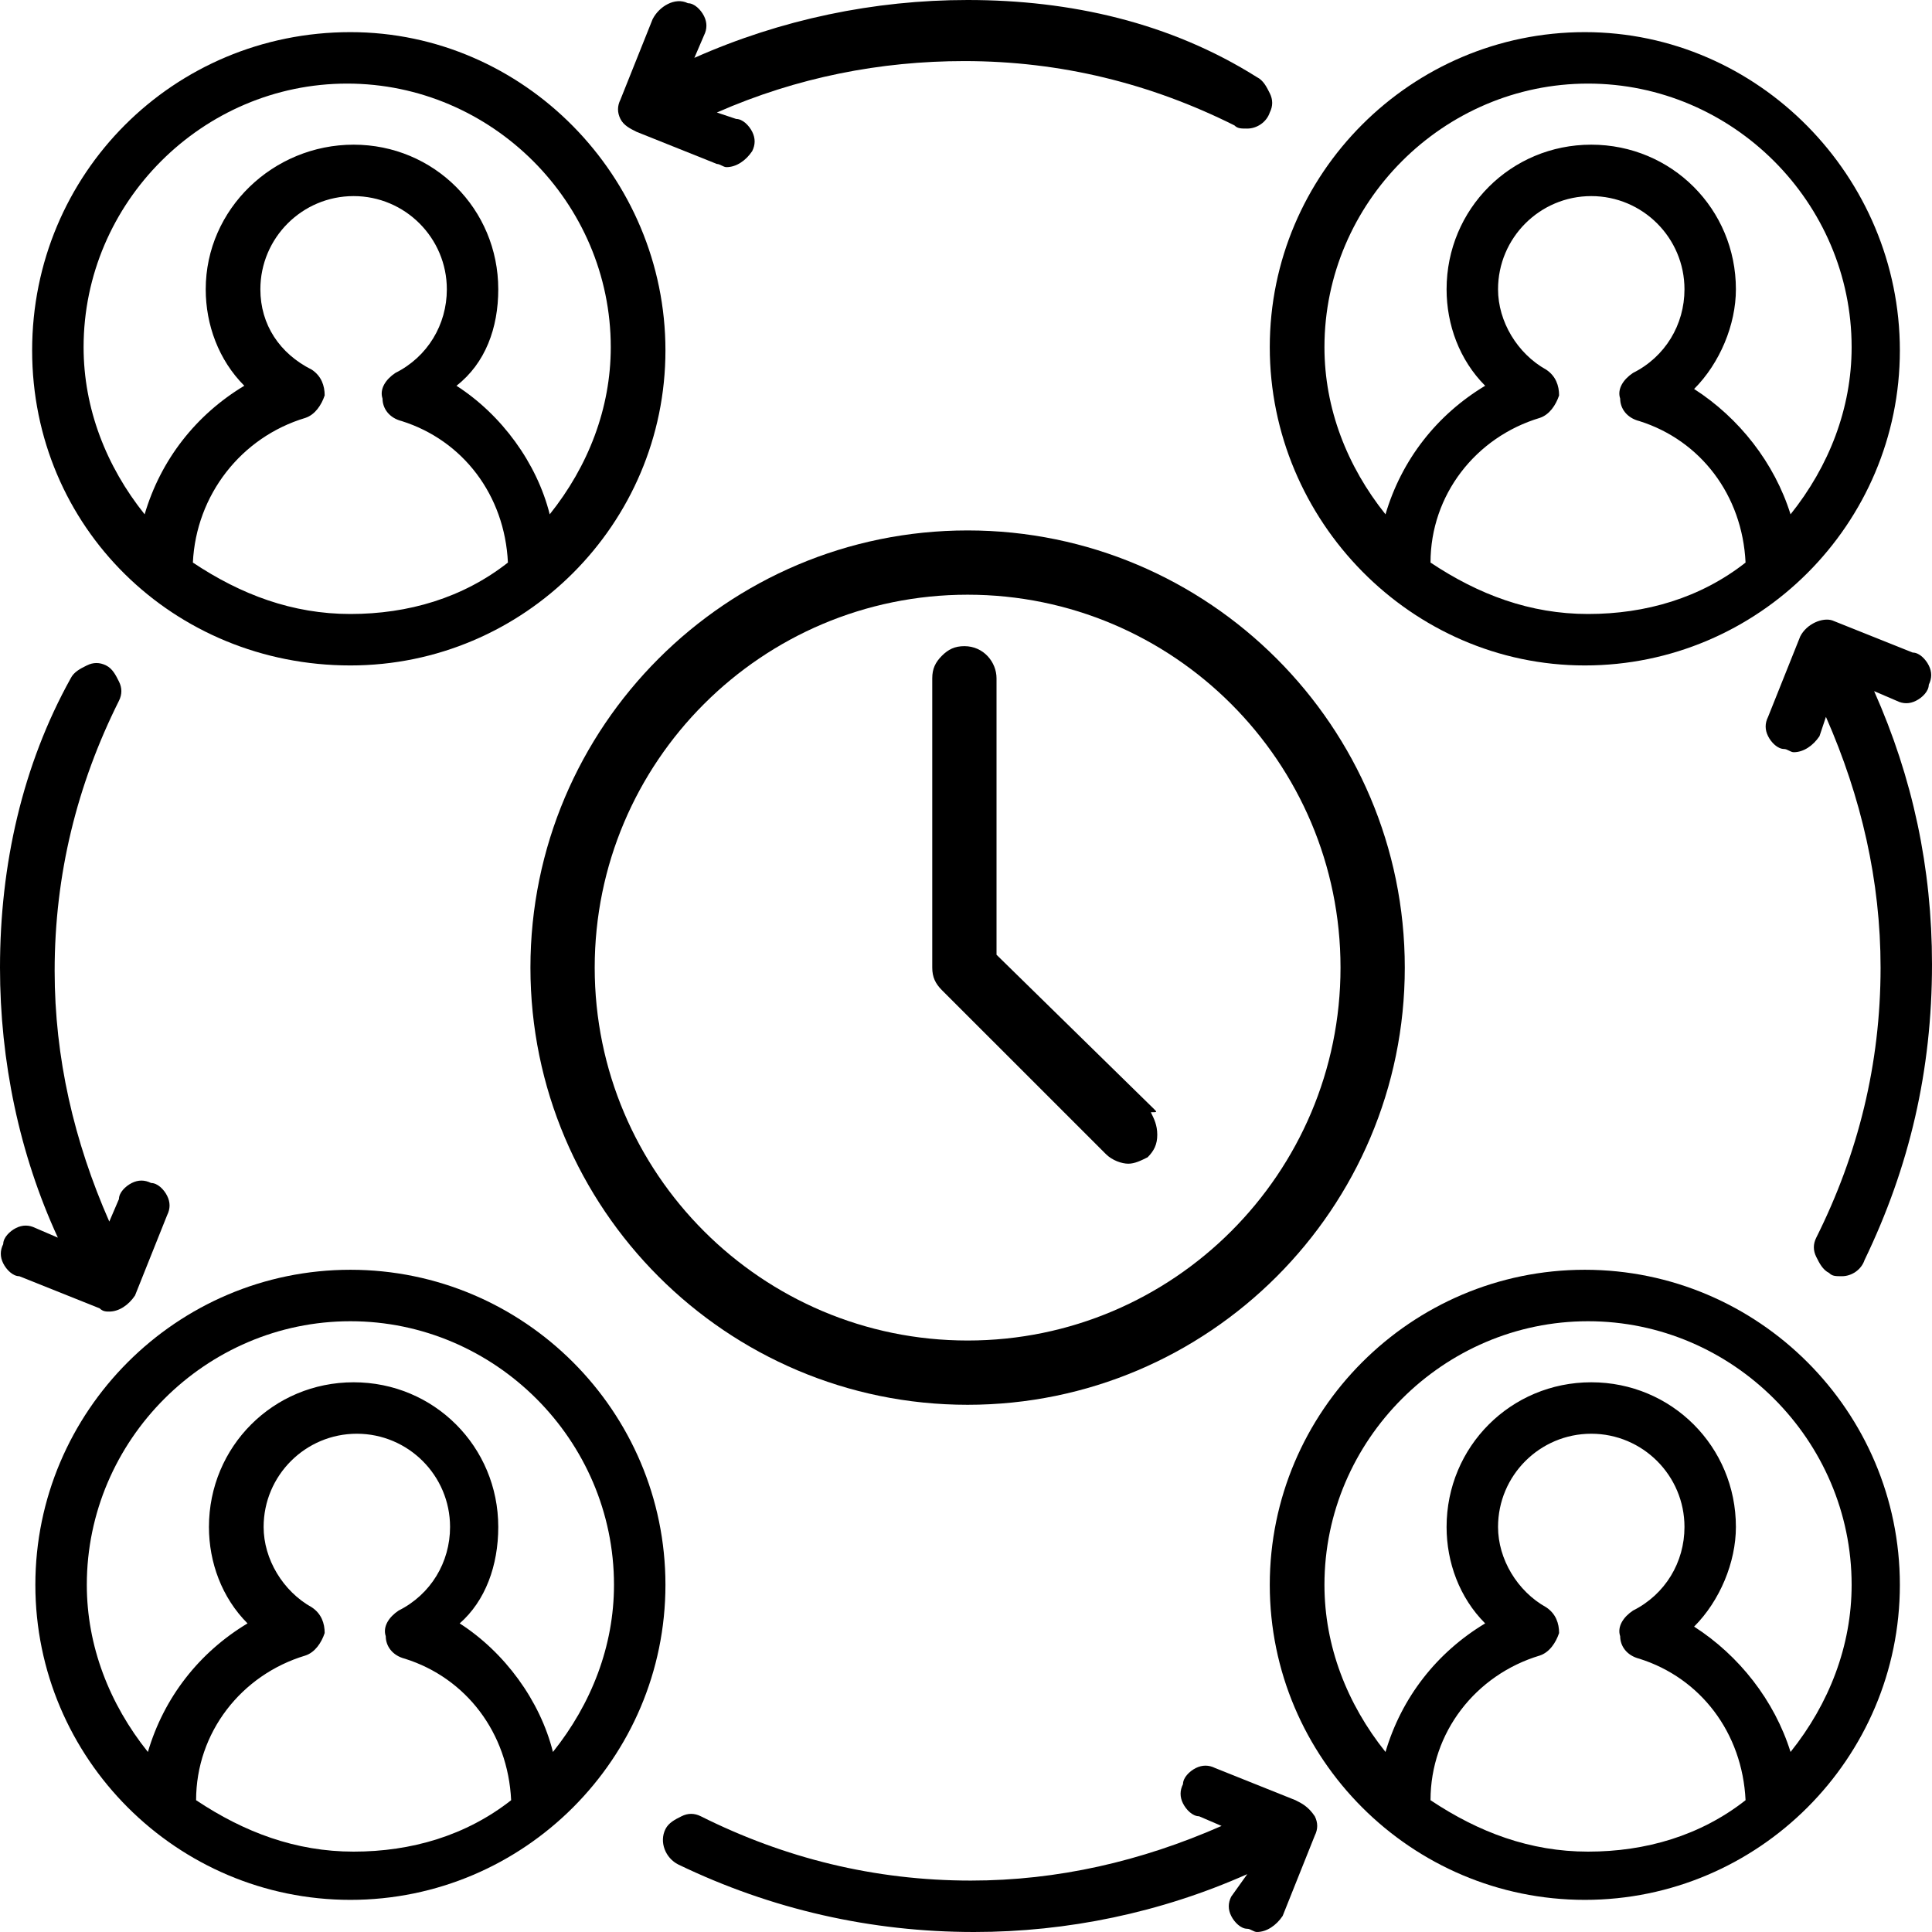
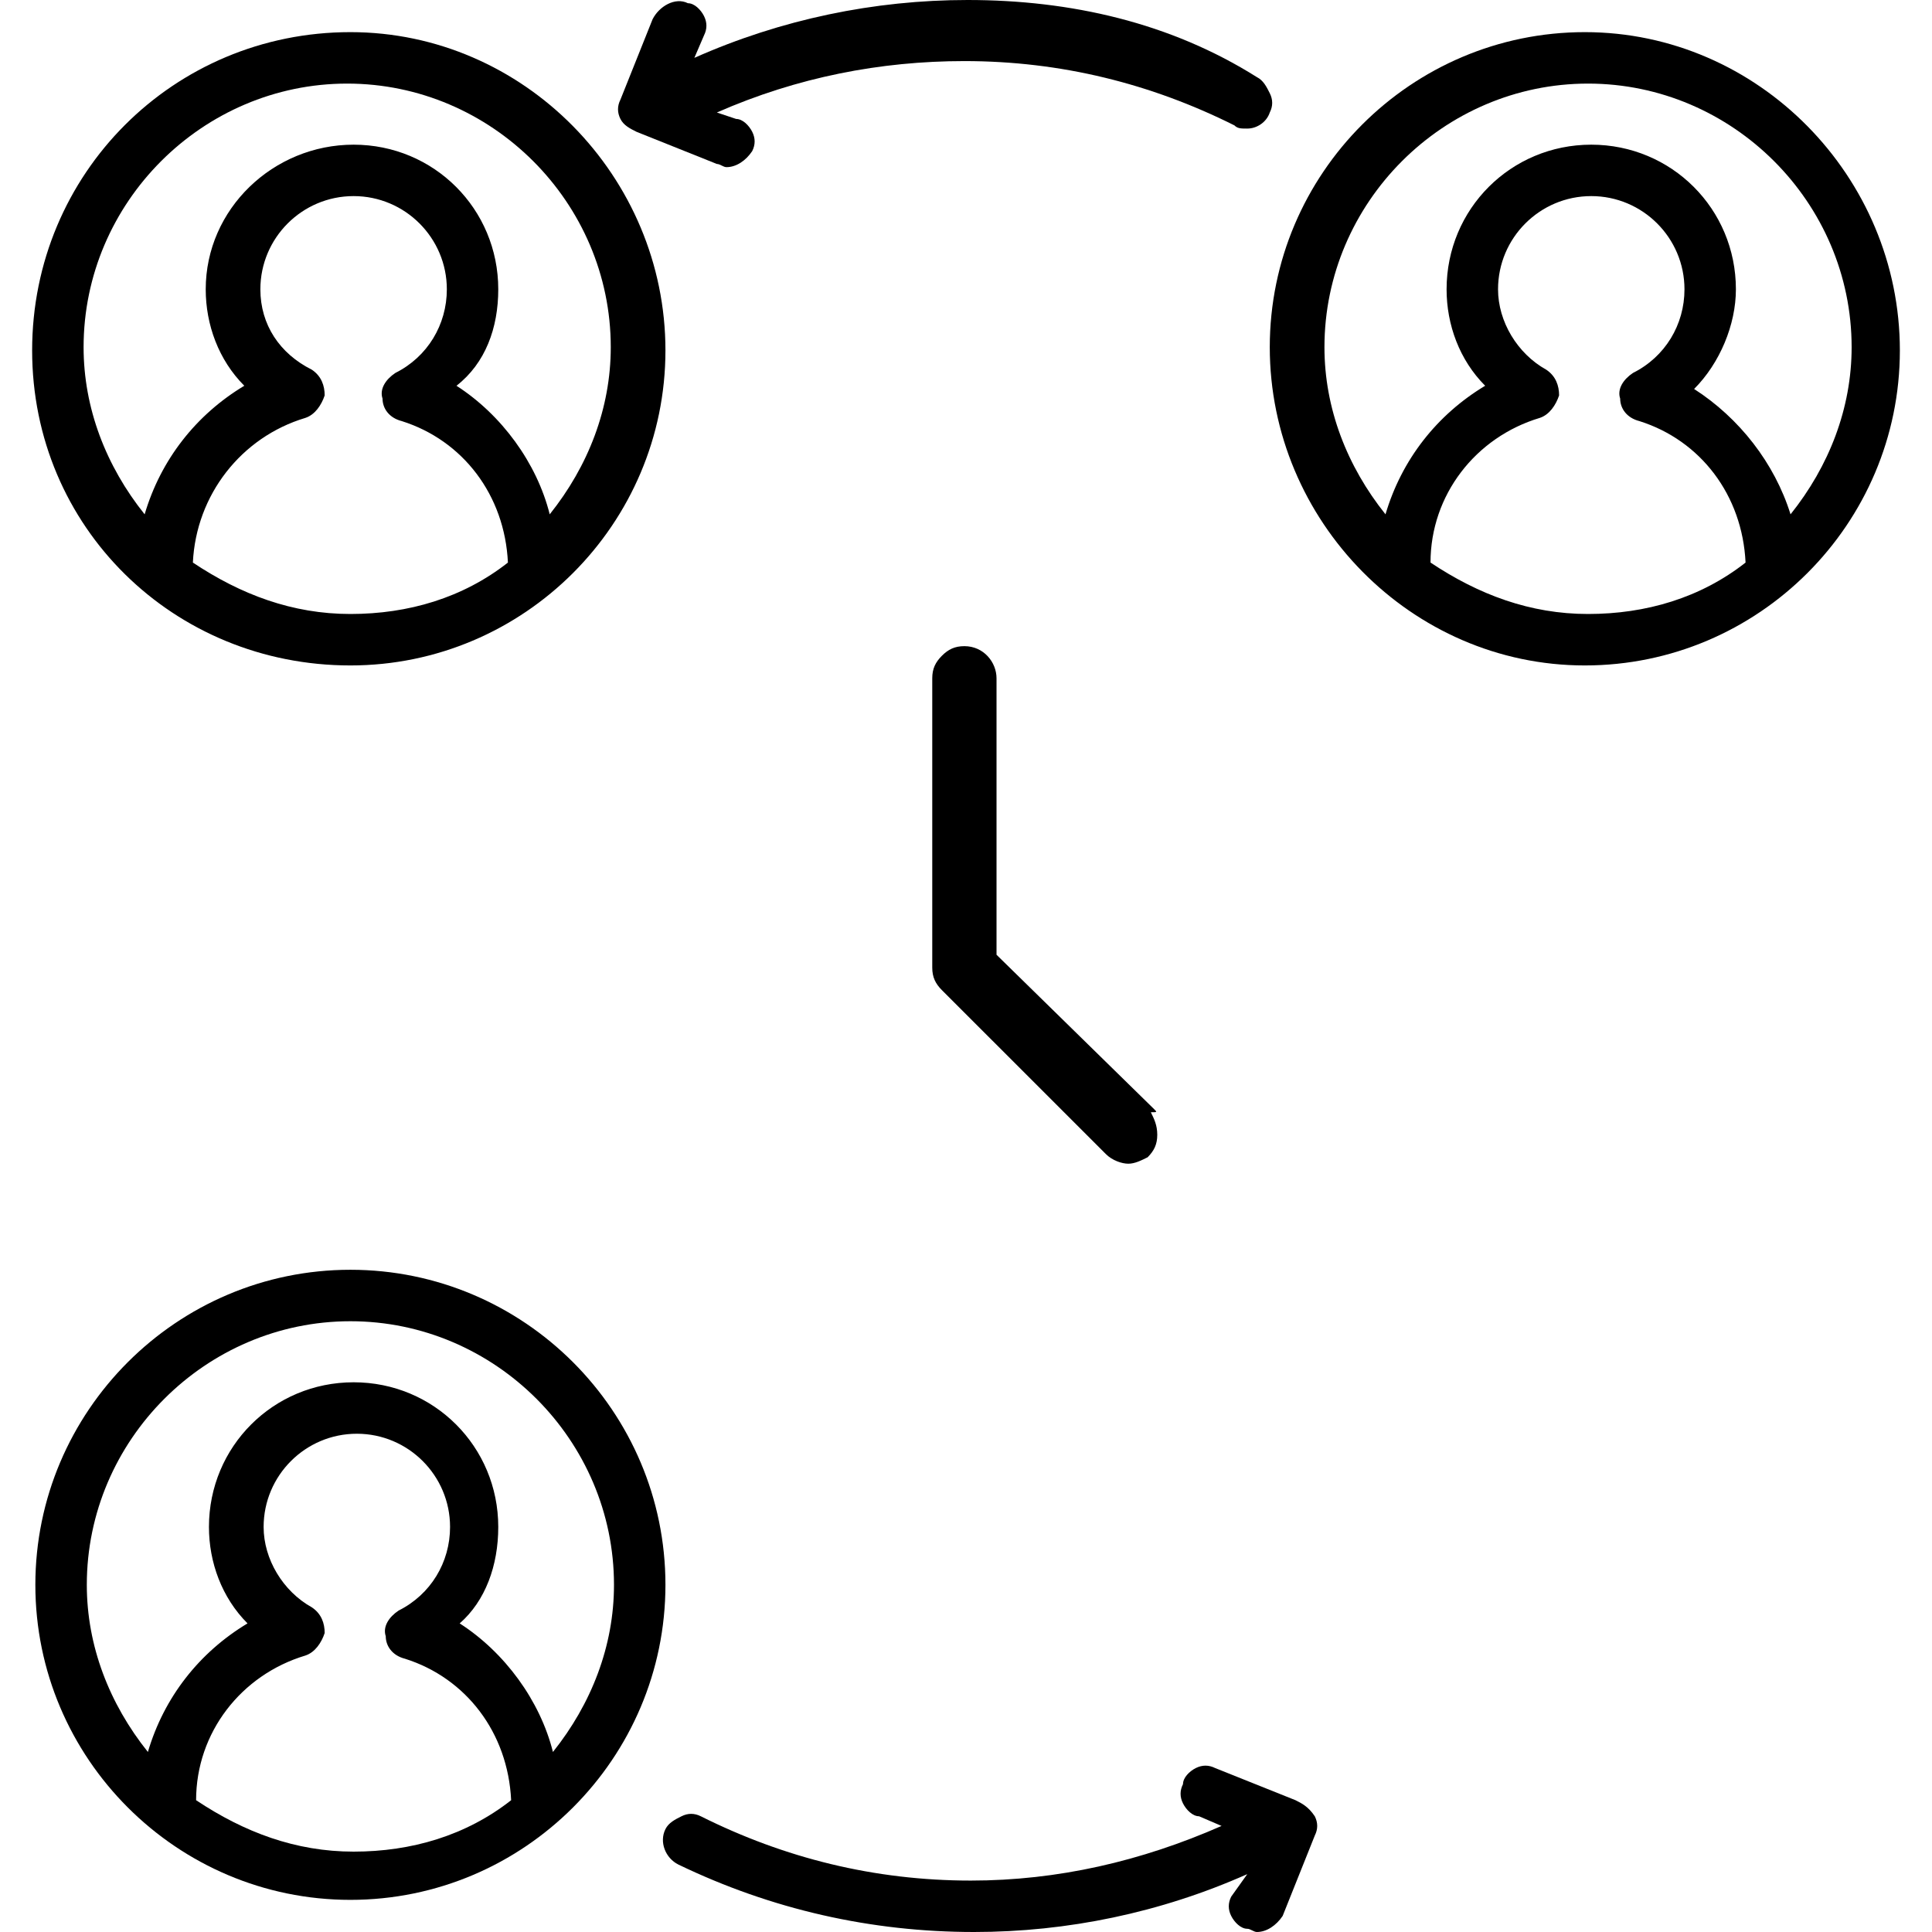
<svg xmlns="http://www.w3.org/2000/svg" width="60" height="60" viewBox="0 0 60 60" fill="none">
  <path d="M49.218 20.666C54.609 20.666 59.002 16.273 59.002 10.882C59.002 5.491 54.609 0.998 49.218 0.998C43.827 0.998 39.434 5.391 39.434 10.782C39.434 16.173 43.827 20.666 49.218 20.666ZM47.82 12.978C48.12 12.879 48.319 12.579 48.419 12.28C48.419 11.98 48.319 11.681 48.02 11.481C47.121 10.982 46.523 9.983 46.523 8.985C46.523 7.388 47.82 6.09 49.418 6.09C51.015 6.09 52.313 7.388 52.313 8.985C52.313 10.083 51.714 11.082 50.715 11.581C50.416 11.78 50.216 12.08 50.316 12.379C50.316 12.679 50.516 12.978 50.915 13.078C52.812 13.677 54.11 15.374 54.21 17.471C52.812 18.569 51.115 19.068 49.318 19.068C47.521 19.068 45.923 18.469 44.426 17.471C44.426 15.374 45.824 13.577 47.82 12.978ZM52.612 12.08C53.411 11.281 53.91 10.083 53.91 8.985C53.91 6.489 51.913 4.493 49.418 4.493C46.922 4.493 44.925 6.489 44.925 8.985C44.925 10.083 45.325 11.181 46.123 11.98C44.626 12.879 43.528 14.276 43.028 15.973C41.83 14.476 41.132 12.679 41.132 10.782C41.132 6.29 44.825 2.596 49.318 2.596C53.81 2.596 57.504 6.29 57.504 10.782C57.504 12.679 56.805 14.476 55.607 15.973C55.108 14.376 54.01 12.978 52.612 12.08Z" fill="black" />
  <path d="M10.882 20.666C16.273 20.666 20.666 16.273 20.666 10.882C20.666 5.491 16.273 0.998 10.882 0.998C5.391 0.998 0.998 5.391 0.998 10.882C0.998 16.373 5.391 20.666 10.882 20.666ZM9.484 12.978C9.784 12.879 9.983 12.579 10.083 12.28C10.083 11.98 9.983 11.681 9.684 11.481C8.685 10.982 8.086 10.083 8.086 8.985C8.086 7.388 9.384 6.09 10.982 6.09C12.579 6.09 13.877 7.388 13.877 8.985C13.877 10.083 13.278 11.082 12.28 11.581C11.98 11.78 11.78 12.08 11.88 12.379C11.88 12.679 12.08 12.978 12.479 13.078C14.376 13.677 15.674 15.374 15.774 17.471C14.376 18.569 12.679 19.068 10.882 19.068C9.085 19.068 7.487 18.469 5.99 17.471C6.09 15.374 7.487 13.577 9.484 12.978ZM15.474 8.985C15.474 6.489 13.477 4.493 10.982 4.493C8.486 4.493 6.389 6.489 6.389 8.985C6.389 10.083 6.789 11.181 7.587 11.98C6.09 12.879 4.992 14.276 4.492 15.973C3.294 14.476 2.596 12.679 2.596 10.782C2.596 6.29 6.289 2.596 10.782 2.596C15.274 2.596 18.968 6.29 18.968 10.782C18.968 12.679 18.27 14.476 17.072 15.973C16.672 14.376 15.574 12.879 14.176 11.98C15.075 11.281 15.474 10.183 15.474 8.985Z" fill="black" />
-   <path d="M49.218 39.434C43.827 39.434 39.434 43.827 39.434 49.218C39.434 54.609 43.827 59.002 49.218 59.002C54.609 59.002 59.002 54.609 59.002 49.218C59.002 43.827 54.609 39.434 49.218 39.434ZM47.82 51.414C48.12 51.315 48.319 51.015 48.419 50.715C48.419 50.416 48.319 50.117 48.02 49.917C47.121 49.418 46.523 48.419 46.523 47.421C46.523 45.824 47.82 44.526 49.418 44.526C51.015 44.526 52.313 45.824 52.313 47.421C52.313 48.519 51.714 49.517 50.715 50.017C50.416 50.216 50.216 50.516 50.316 50.815C50.316 51.115 50.516 51.414 50.915 51.514C52.812 52.113 54.11 53.81 54.21 55.907C52.812 57.005 51.115 57.504 49.318 57.504C47.521 57.504 45.923 56.905 44.426 55.907C44.426 53.81 45.824 52.013 47.82 51.414ZM52.612 50.516C53.411 49.717 53.91 48.519 53.91 47.421C53.91 44.925 51.913 42.928 49.418 42.928C46.922 42.928 44.925 44.925 44.925 47.421C44.925 48.519 45.325 49.617 46.123 50.416C44.626 51.315 43.528 52.712 43.028 54.409C41.83 52.912 41.132 51.115 41.132 49.218C41.132 44.725 44.825 41.032 49.318 41.032C53.81 41.032 57.504 44.725 57.504 49.218C57.504 51.115 56.805 52.912 55.607 54.409C55.108 52.812 54.01 51.414 52.612 50.516Z" fill="black" />
  <path d="M10.882 39.434C5.491 39.434 1.098 43.827 1.098 49.218C1.098 54.609 5.491 59.002 10.882 59.002C16.273 59.002 20.666 54.609 20.666 49.218C20.666 43.827 16.273 39.434 10.882 39.434ZM9.484 51.414C9.784 51.315 9.984 51.015 10.083 50.715C10.083 50.416 9.984 50.117 9.684 49.917C8.786 49.418 8.187 48.419 8.187 47.421C8.187 45.824 9.484 44.526 11.082 44.526C12.679 44.526 13.977 45.824 13.977 47.421C13.977 48.519 13.378 49.517 12.38 50.017C12.08 50.216 11.88 50.516 11.98 50.815C11.98 51.115 12.18 51.414 12.579 51.514C14.476 52.113 15.774 53.81 15.874 55.907C14.476 57.005 12.779 57.504 10.982 57.504C9.185 57.504 7.588 56.905 6.09 55.907C6.09 53.81 7.488 52.013 9.484 51.414ZM15.474 47.421C15.474 44.925 13.478 42.928 10.982 42.928C8.486 42.928 6.489 44.925 6.489 47.421C6.489 48.519 6.889 49.617 7.687 50.416C6.19 51.315 5.092 52.712 4.593 54.409C3.395 52.912 2.696 51.115 2.696 49.218C2.696 44.725 6.39 41.032 10.882 41.032C15.375 41.032 19.068 44.725 19.068 49.218C19.068 51.115 18.37 52.912 17.172 54.409C16.772 52.812 15.674 51.315 14.276 50.416C15.075 49.717 15.474 48.619 15.474 47.421Z" fill="black" />
  <path d="M19.767 4.093L22.263 5.092C22.363 5.092 22.463 5.191 22.562 5.191C22.862 5.191 23.162 4.992 23.361 4.692C23.461 4.493 23.461 4.293 23.361 4.093C23.261 3.894 23.062 3.694 22.862 3.694L22.263 3.494C24.759 2.396 27.355 1.897 29.95 1.897C32.945 1.897 35.74 2.596 38.336 3.894C38.436 3.993 38.536 3.993 38.736 3.993C39.035 3.993 39.334 3.794 39.434 3.494C39.534 3.295 39.534 3.095 39.434 2.895C39.334 2.696 39.235 2.496 39.035 2.396C36.34 0.699 33.245 0 30.05 0C27.155 0 24.26 0.599 21.564 1.797L21.864 1.098C21.963 0.899 21.963 0.699 21.864 0.499C21.764 0.3 21.564 0.1 21.364 0.1C20.965 -0.1 20.466 0.2 20.266 0.599L19.268 3.095C19.168 3.295 19.168 3.494 19.268 3.694C19.368 3.894 19.567 3.993 19.767 4.093Z" fill="black" />
-   <path d="M3.394 40.732C3.694 40.732 3.993 40.532 4.193 40.233L5.191 37.737C5.291 37.538 5.291 37.338 5.191 37.138C5.092 36.938 4.892 36.739 4.692 36.739C4.493 36.639 4.293 36.639 4.093 36.739C3.894 36.839 3.694 37.038 3.694 37.238L3.394 37.937C2.296 35.441 1.697 32.845 1.697 30.15C1.697 27.155 2.396 24.359 3.694 21.764C3.794 21.564 3.794 21.364 3.694 21.165C3.594 20.965 3.494 20.765 3.295 20.666C3.095 20.566 2.895 20.566 2.696 20.666C2.496 20.765 2.296 20.865 2.196 21.065C0.699 23.76 0 26.855 0 30.05C0 32.945 0.599 35.84 1.797 38.436L1.098 38.136C0.899 38.037 0.699 38.037 0.499 38.136C0.3 38.236 0.1 38.436 0.1 38.636C0 38.835 0 39.035 0.1 39.235C0.2 39.434 0.399 39.634 0.599 39.634L3.095 40.632C3.195 40.732 3.295 40.732 3.394 40.732Z" fill="black" />
  <path d="M40.233 55.907L37.737 54.908C37.537 54.809 37.338 54.809 37.138 54.908C36.938 55.008 36.739 55.208 36.739 55.408C36.639 55.607 36.639 55.807 36.739 56.007C36.839 56.206 37.038 56.406 37.238 56.406L37.937 56.706C35.441 57.804 32.845 58.403 30.15 58.403C27.155 58.403 24.359 57.704 21.764 56.406C21.564 56.306 21.364 56.306 21.165 56.406C20.965 56.506 20.765 56.606 20.666 56.805C20.466 57.205 20.666 57.704 21.065 57.904C23.96 59.301 27.055 60 30.25 60C33.145 60 36.04 59.401 38.735 58.203L38.236 58.902C38.136 59.102 38.136 59.301 38.236 59.501C38.336 59.7 38.536 59.9 38.735 59.9C38.835 59.9 38.935 60 39.035 60C39.334 60 39.634 59.8 39.834 59.501L40.832 57.005C40.932 56.805 40.932 56.606 40.832 56.406C40.632 56.106 40.432 56.007 40.233 55.907Z" fill="black" />
-   <path d="M55.907 19.767L54.909 22.263C54.809 22.463 54.809 22.662 54.909 22.862C55.008 23.062 55.208 23.261 55.408 23.261C55.508 23.261 55.607 23.361 55.707 23.361C56.007 23.361 56.306 23.161 56.506 22.862L56.706 22.263C57.804 24.759 58.403 27.355 58.403 30.05C58.403 33.045 57.704 35.84 56.406 38.436C56.306 38.636 56.306 38.835 56.406 39.035C56.506 39.235 56.606 39.434 56.806 39.534C56.905 39.634 57.005 39.634 57.205 39.634C57.504 39.634 57.804 39.434 57.904 39.135C59.301 36.24 60 33.245 60 29.95C60 26.955 59.401 24.16 58.203 21.464L58.902 21.764C59.102 21.864 59.301 21.864 59.501 21.764C59.701 21.664 59.9 21.464 59.9 21.265C60 21.065 60 20.865 59.9 20.666C59.8 20.466 59.601 20.266 59.401 20.266L56.905 19.268C56.606 19.168 56.107 19.368 55.907 19.767Z" fill="black" />
-   <path d="M30.05 16.473C22.562 16.473 16.473 22.562 16.473 30.05C16.473 37.537 22.562 43.627 30.05 43.627C37.538 43.627 43.627 37.537 43.627 30.05C43.627 22.562 37.538 16.473 30.05 16.473ZM41.631 30.05C41.631 36.439 36.439 41.631 30.05 41.631C23.661 41.631 18.469 36.439 18.469 30.05C18.469 23.661 23.661 18.469 30.05 18.469C36.439 18.469 41.631 23.661 41.631 30.05Z" fill="black" />
  <path d="M35.84 34.443L30.948 29.651V21.065C30.948 20.566 30.549 20.067 29.95 20.067C29.651 20.067 29.451 20.166 29.251 20.366C29.052 20.566 28.952 20.765 28.952 21.065V30.05C28.952 30.349 29.052 30.549 29.251 30.749L34.343 35.84C34.542 36.04 34.842 36.14 35.041 36.14C35.241 36.14 35.441 36.04 35.641 35.94C35.84 35.74 35.94 35.541 35.94 35.241C35.94 34.942 35.84 34.742 35.74 34.542C35.94 34.542 35.94 34.542 35.84 34.443Z" fill="black" />
</svg>